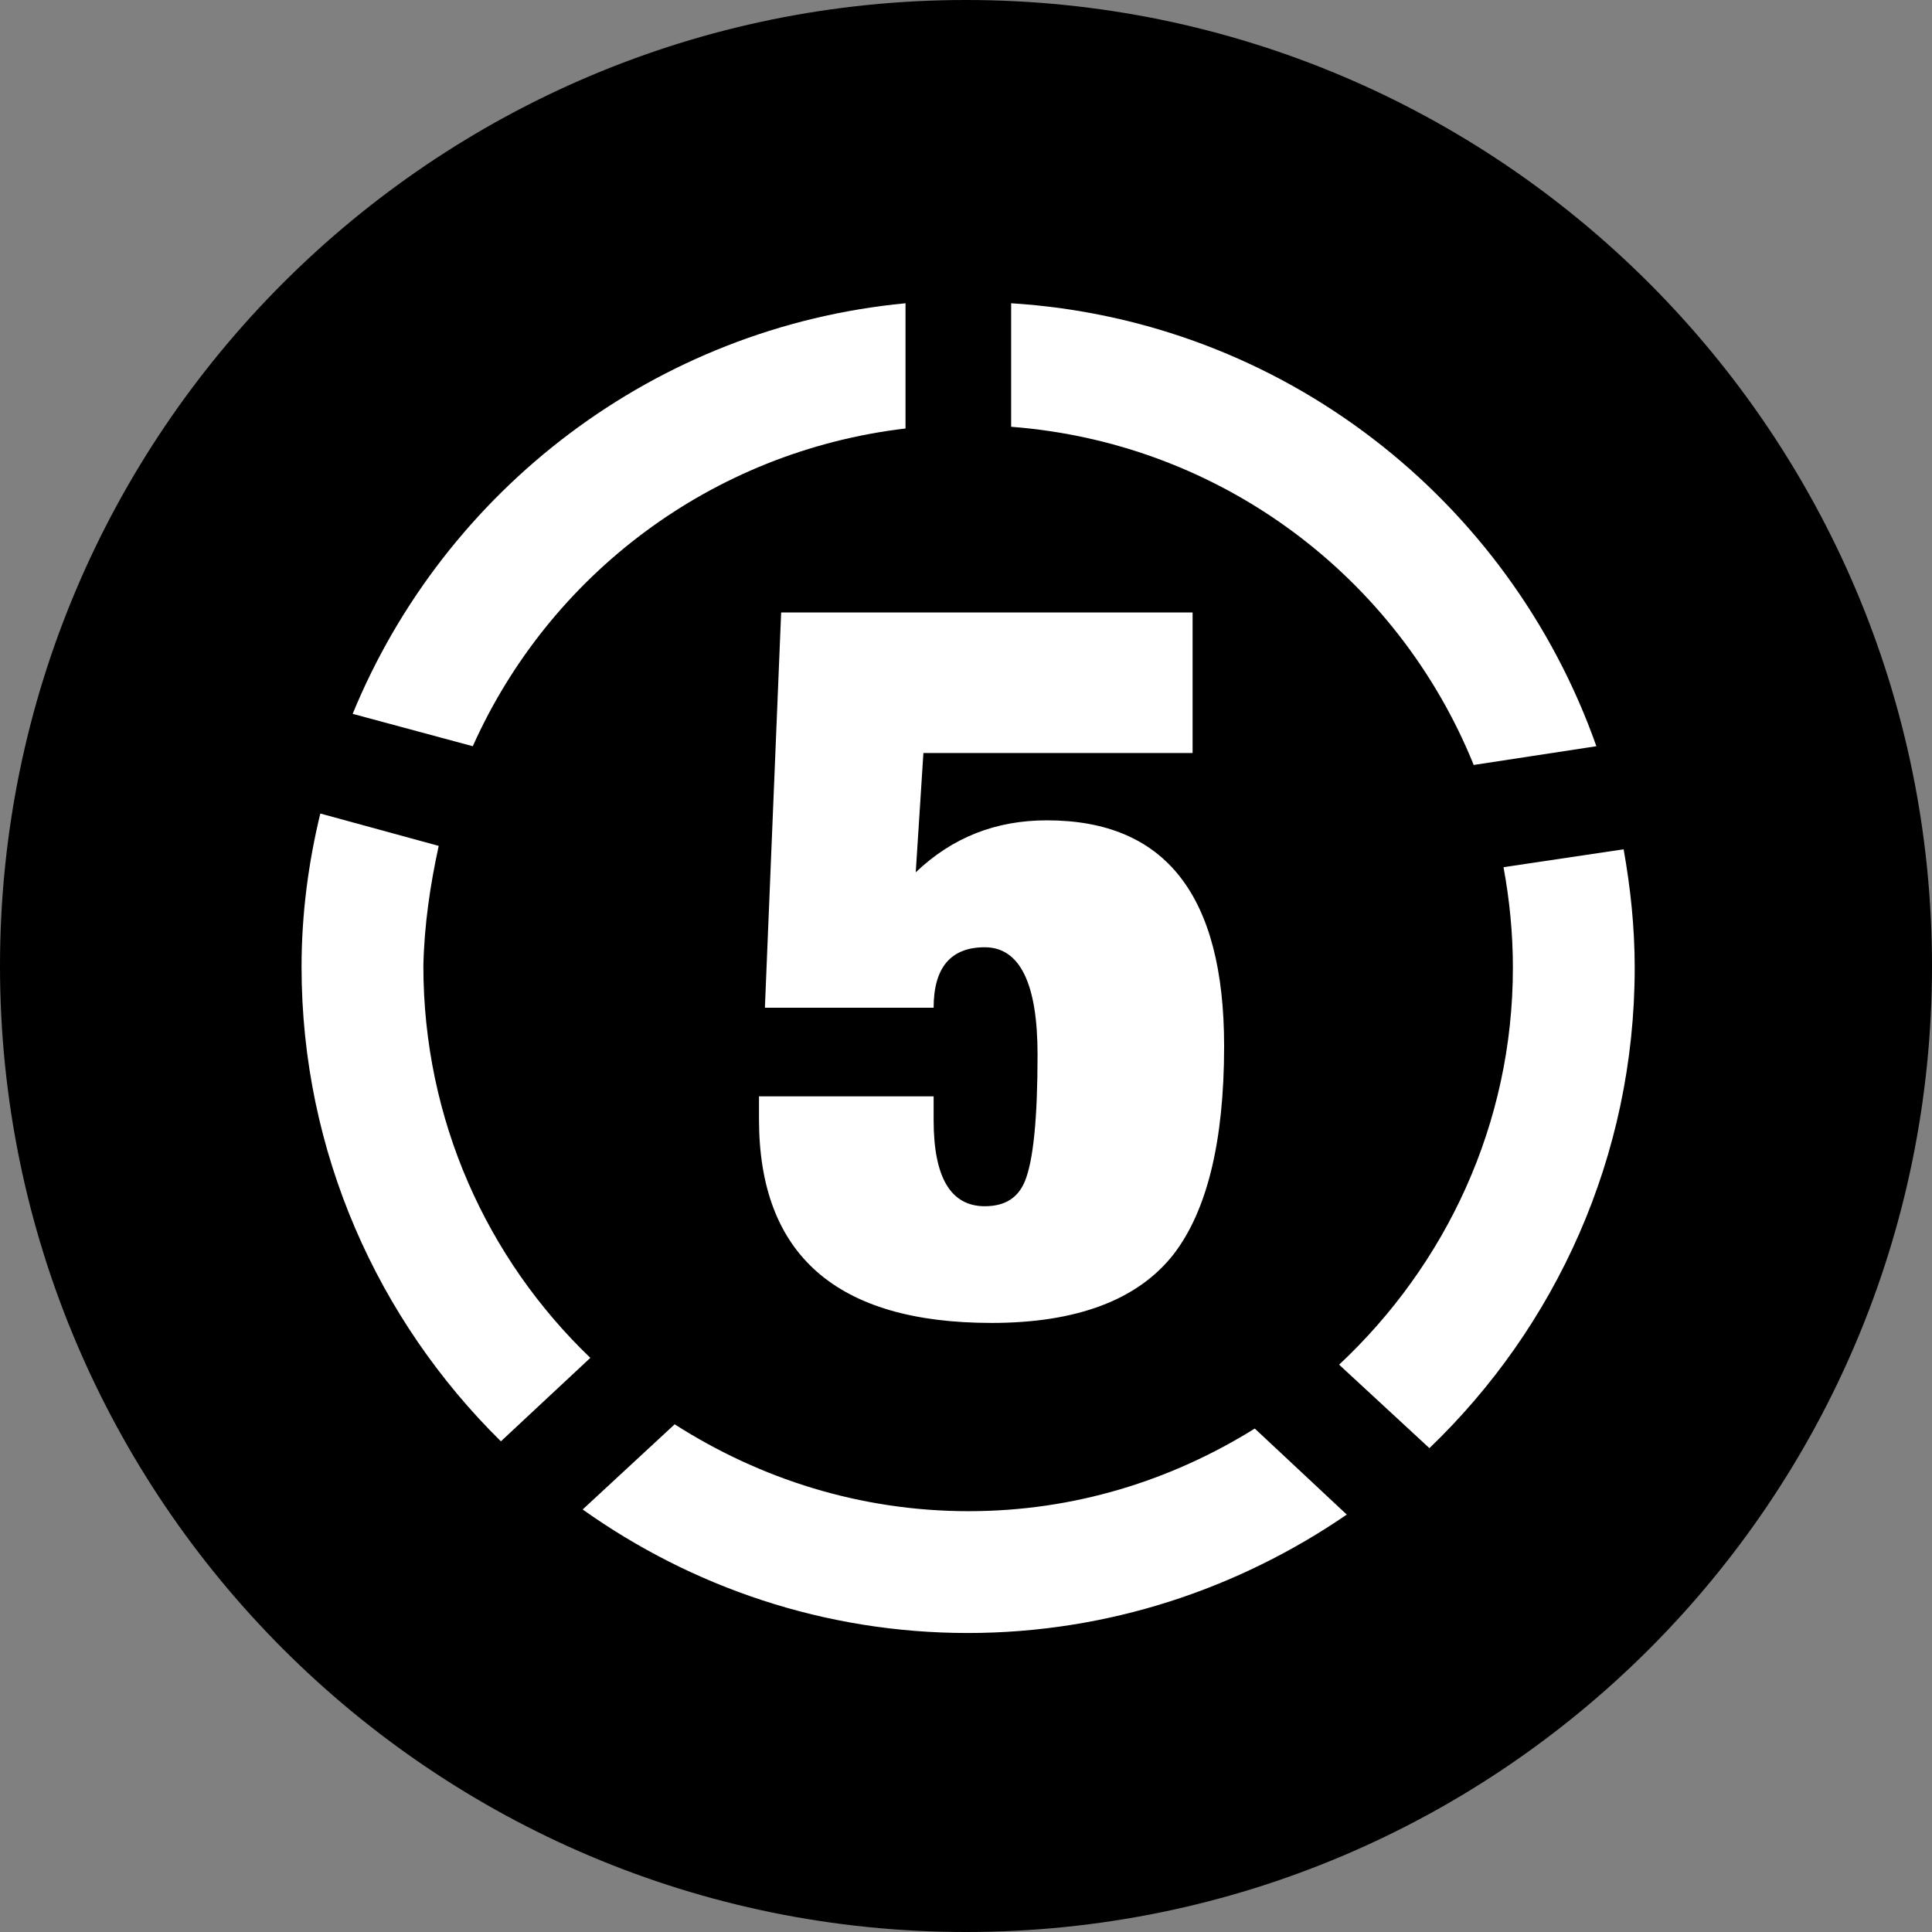
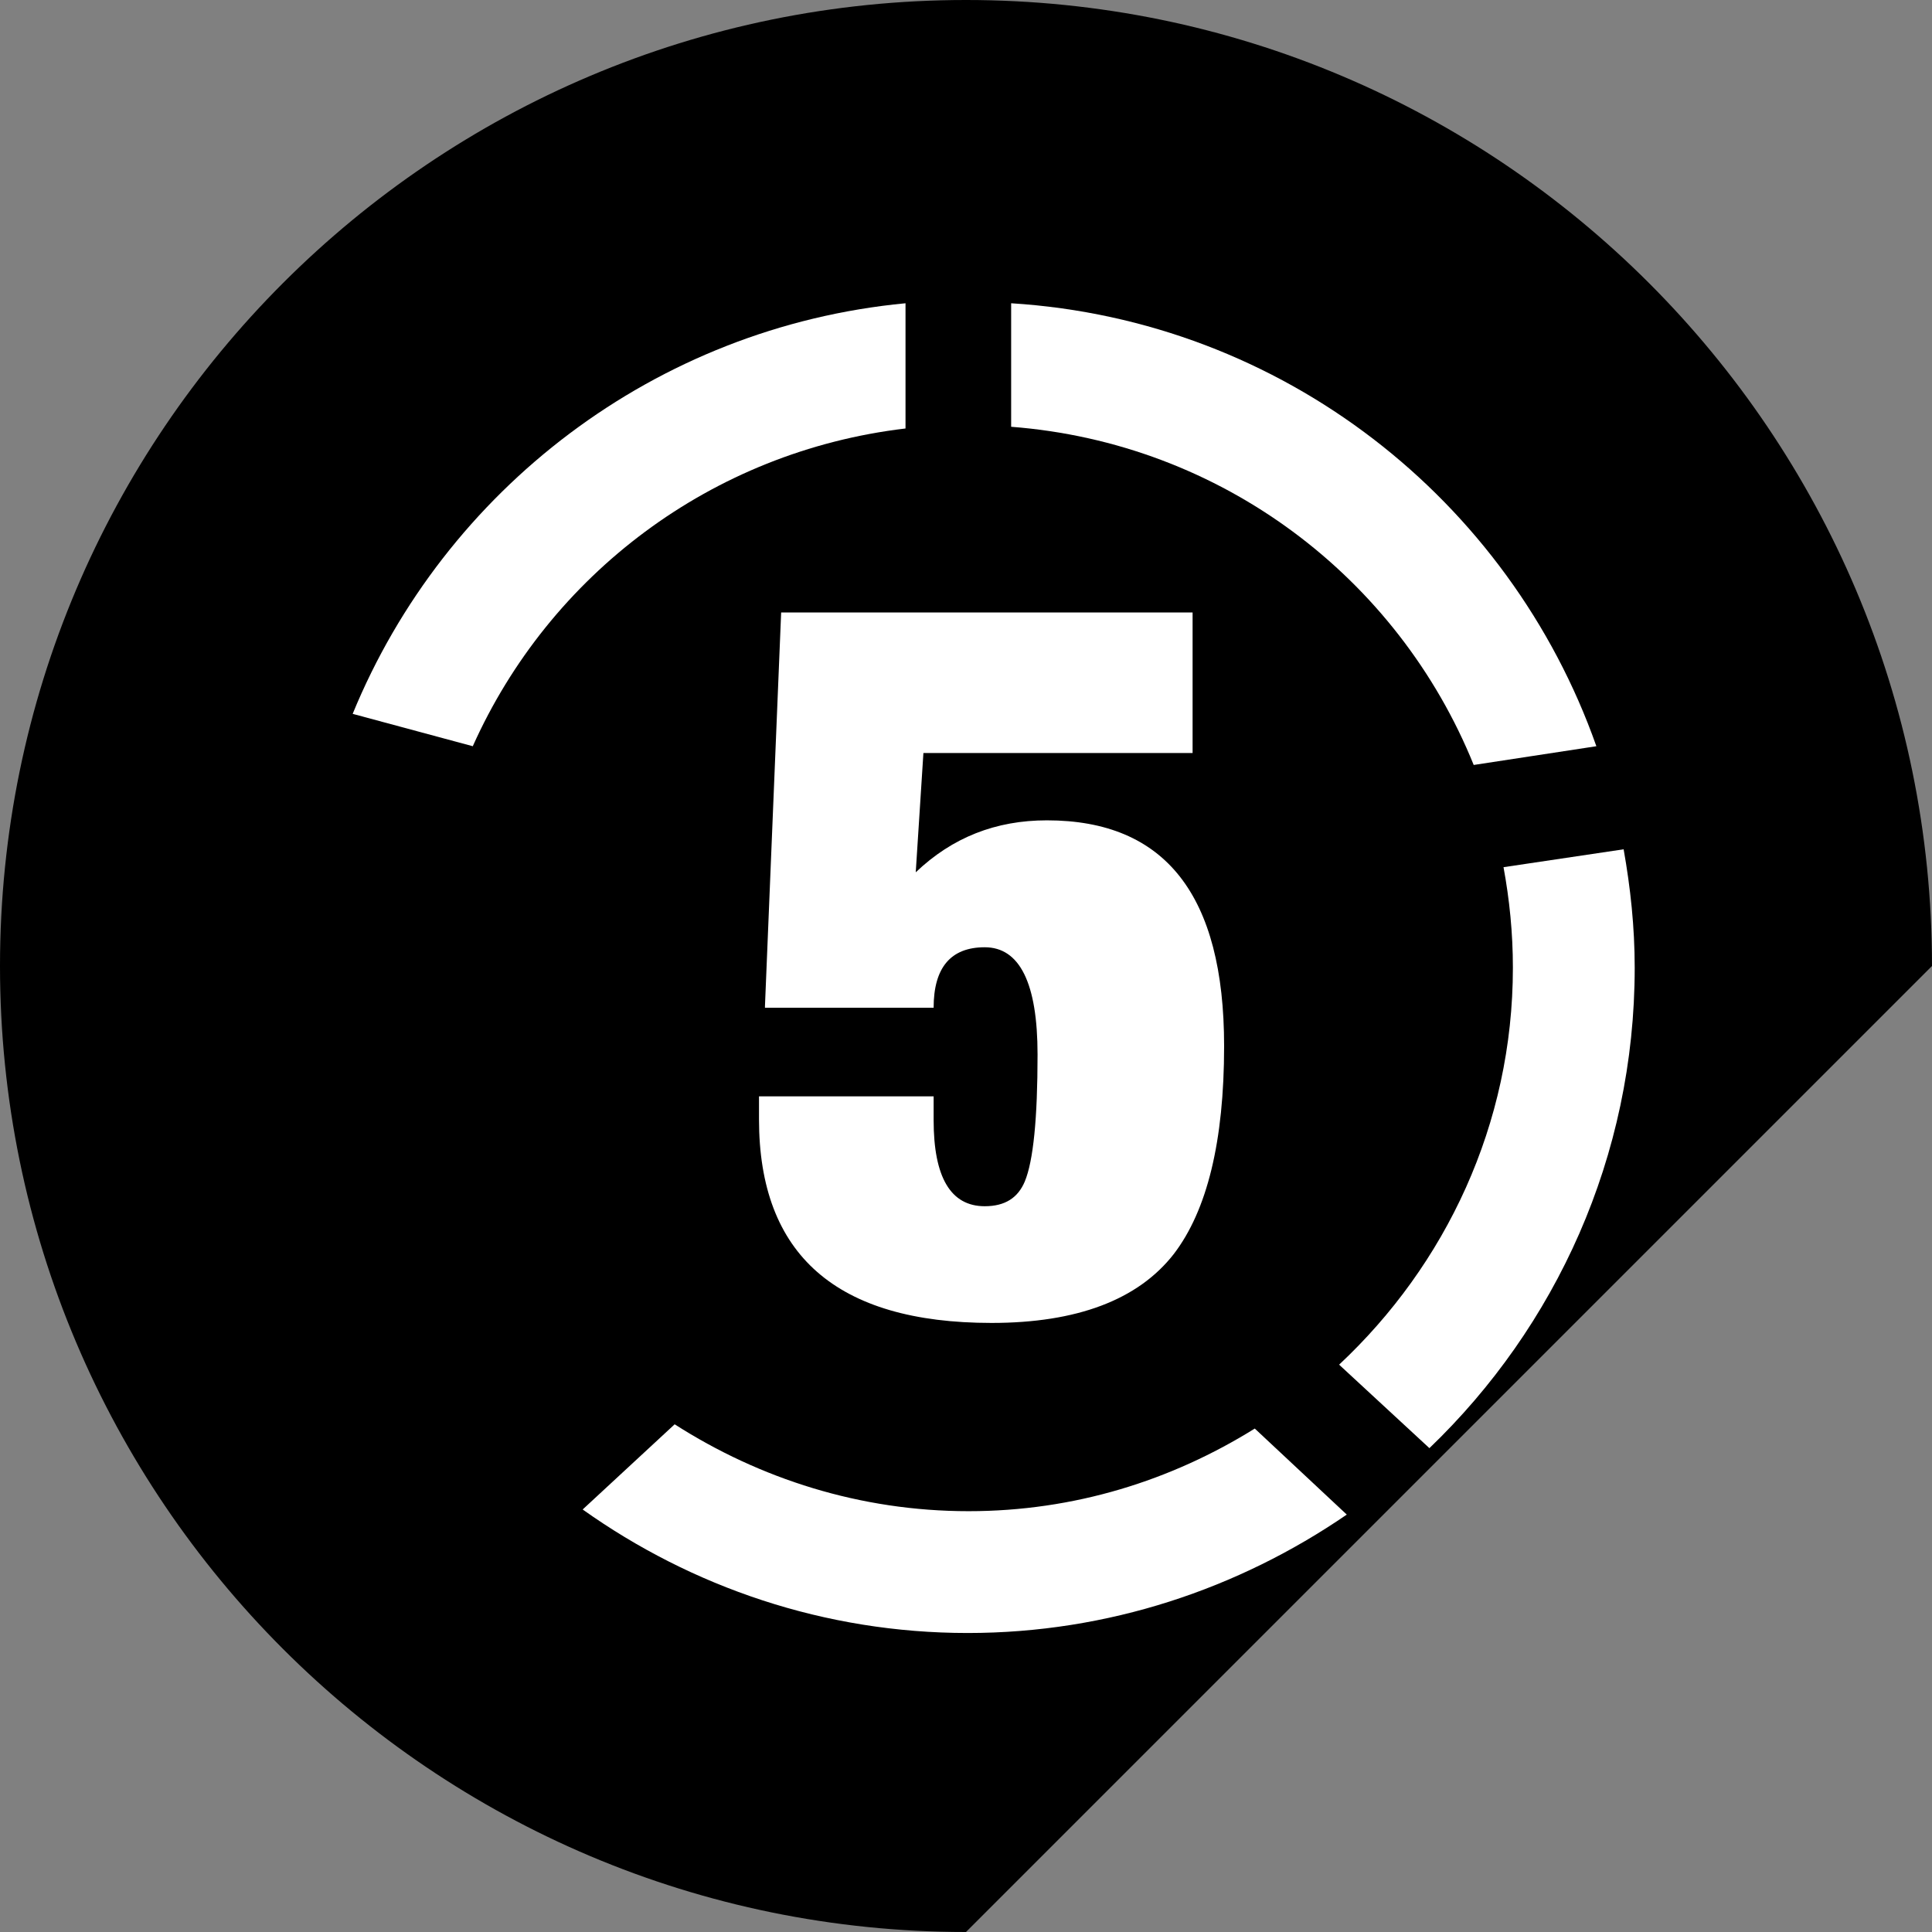
<svg xmlns="http://www.w3.org/2000/svg" id="_图层_1" data-name="图层 1" viewBox="0 0 22.68 22.68">
  <rect x="0" y="0" width="22.68" height="22.68" fill="#808080" stroke="none" />
  <g id="icon-3">
-     <path d="m11.34,22.68h0C5.08,22.68,0,17.6,0,11.34h0C0,5.08,5.08,0,11.34,0h0c6.26,0,11.34,5.08,11.34,11.34h0c0,6.27-5.08,11.34-11.34,11.34Z" style="fill: #000; stroke-width: 0px;" />
+     <path d="m11.34,22.68h0C5.08,22.68,0,17.6,0,11.34h0C0,5.08,5.08,0,11.34,0h0c6.26,0,11.34,5.08,11.34,11.34h0Z" style="fill: #000; stroke-width: 0px;" />
    <path d="m11.34,19.13h0c-4.3,0-7.78-3.48-7.78-7.78h0c0-4.3,3.48-7.78,7.78-7.78h0c4.3,0,7.78,3.48,7.78,7.78h0c0,4.29-3.48,7.78-7.78,7.78Z" style="fill: none; stroke-width: 0px;" />
    <g>
      <path d="m14.73,16.77c-.98.61-2.12.97-3.36.97-1.27,0-2.45-.38-3.45-1.02l-1.08,1c1.28.91,2.84,1.45,4.52,1.45,1.65,0,3.18-.52,4.45-1.39l-1.08-1.01Z" style="fill: #fff; stroke-width: 0px;" />
      <path d="m8.98,11.81l.19-4.62h4.83v1.65h-3.16l-.09,1.4c.43-.41.94-.61,1.54-.61,1.39,0,2.08.88,2.08,2.65,0,1.12-.2,1.93-.59,2.44-.42.54-1.14.81-2.14.81-1.82,0-2.73-.8-2.73-2.39v-.27h2.05v.28c0,.67.2,1.01.6,1.01.24,0,.39-.1.47-.29.1-.24.15-.74.15-1.49,0-.84-.21-1.26-.62-1.26-.4,0-.6.24-.6.71h-1.98v-.02Z" style="fill: #fff; stroke-width: 0px;" />
      <g>
-         <path d="m5.15,9.93l-1.39-.38c-.14.58-.22,1.18-.22,1.8,0,2.18.9,4.15,2.34,5.57l1.05-.98c-1.21-1.16-1.96-2.79-1.96-4.6.01-.48.08-.95.18-1.41Z" style="fill: #fff; stroke-width: 0px;" />
        <path d="m4.14,8.38l1.41.38c.9-2.01,2.8-3.46,5.08-3.73v-1.47c-2.94.28-5.41,2.19-6.49,4.82Z" style="fill: #fff; stroke-width: 0px;" />
      </g>
      <g>
        <path d="m17.3,8.98l1.44-.22c-1.02-2.89-3.68-5-6.87-5.2v1.45c2.47.19,4.54,1.77,5.43,3.97Z" style="fill: #fff; stroke-width: 0px;" />
        <path d="m17.65,10.18c.07.38.11.77.11,1.18,0,1.84-.79,3.49-2.04,4.66l1.06.98c1.48-1.42,2.41-3.42,2.41-5.64,0-.48-.05-.94-.13-1.39l-1.41.21Z" style="fill: #fff; stroke-width: 0px;" />
      </g>
    </g>
  </g>
</svg>